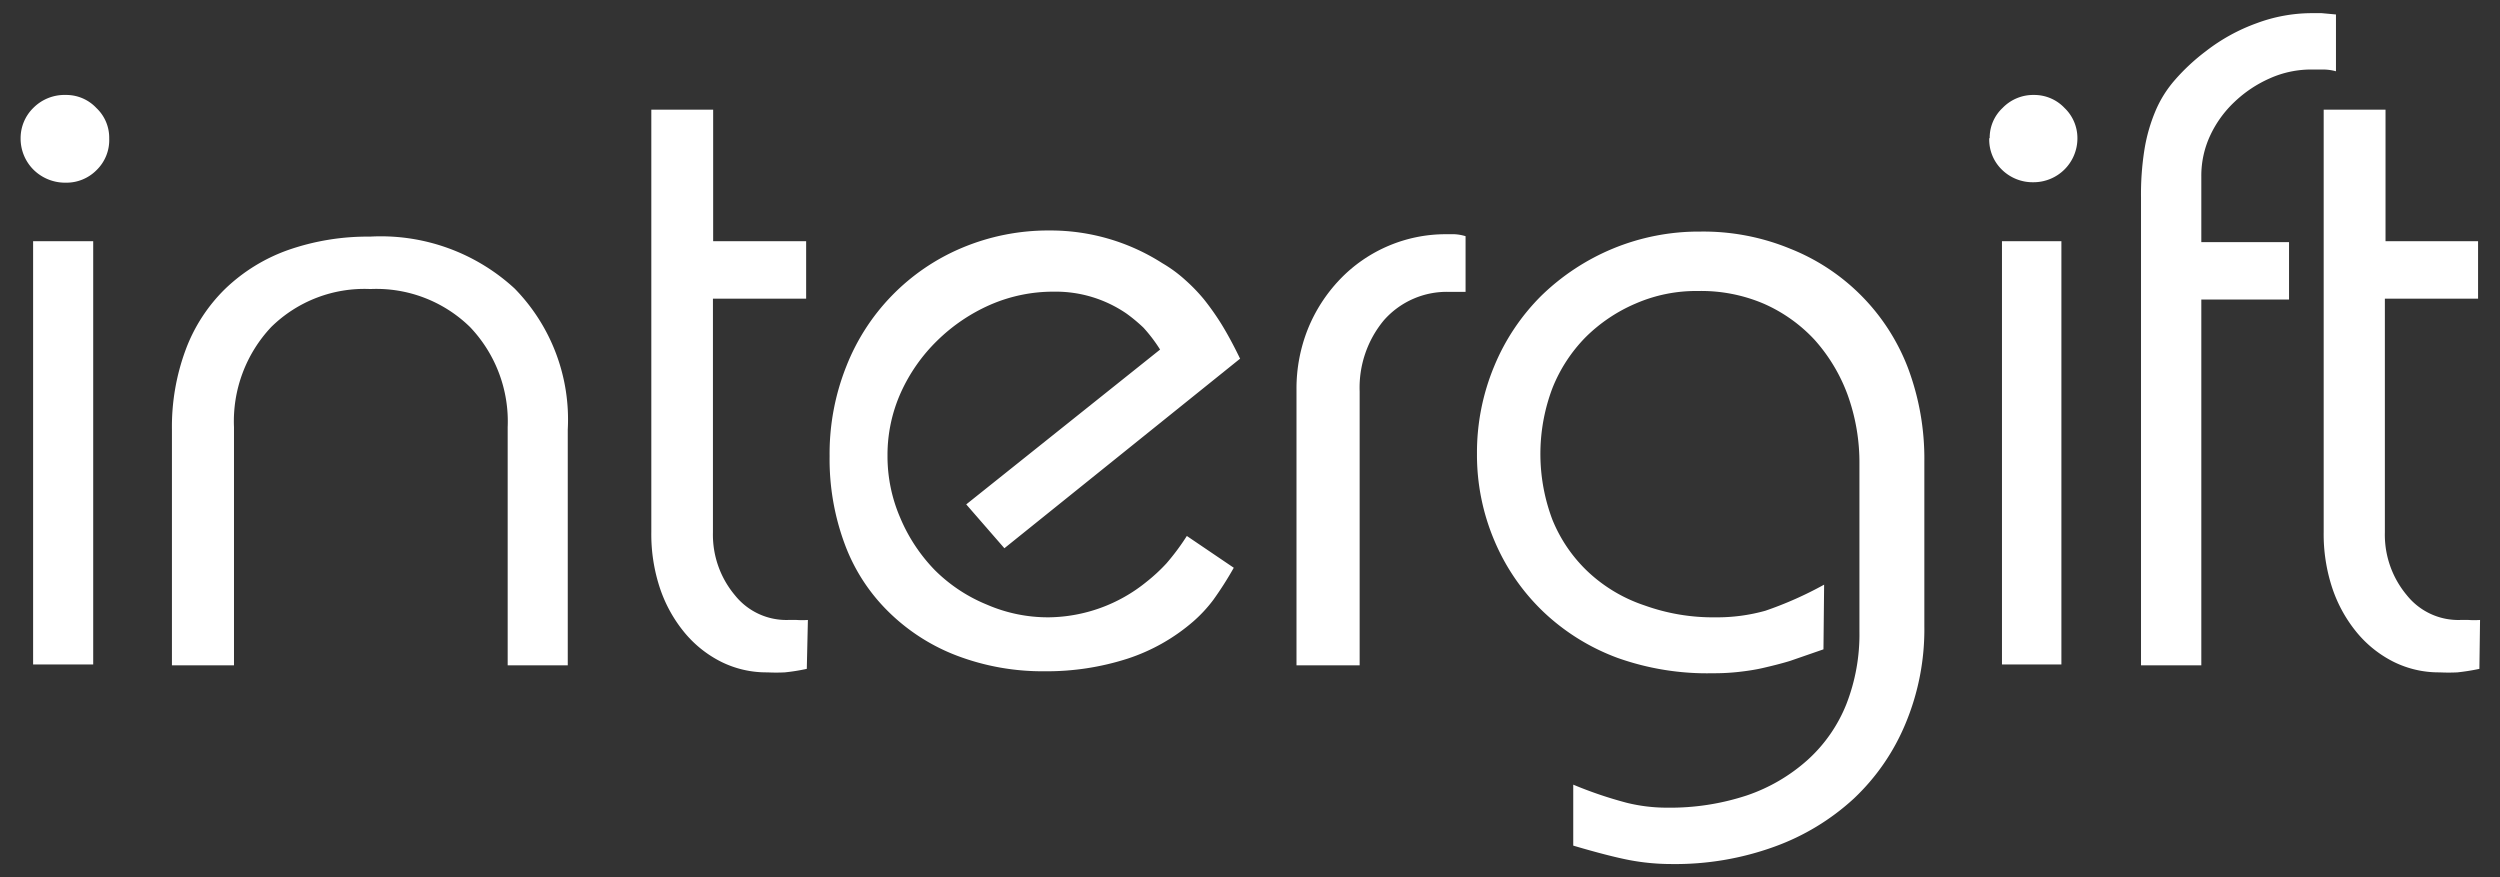
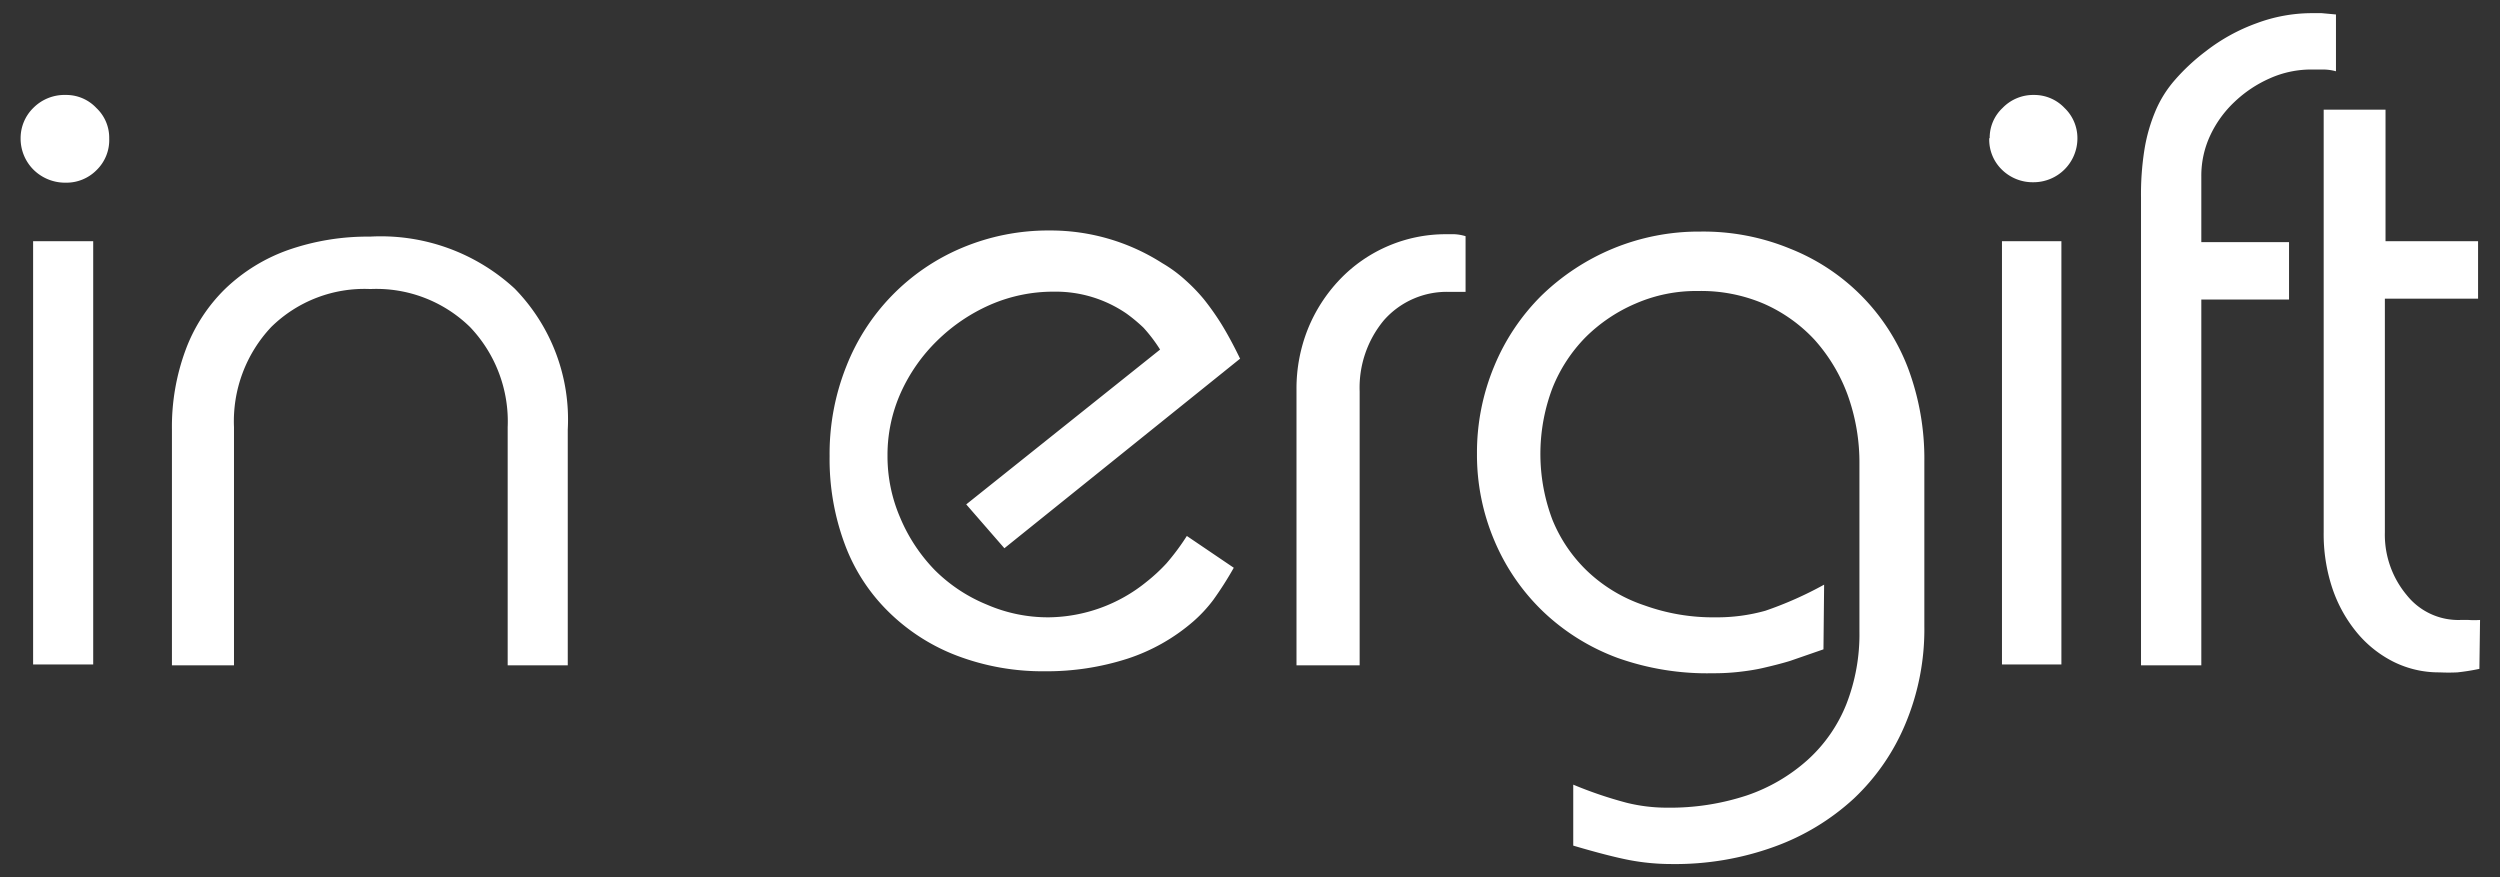
<svg xmlns="http://www.w3.org/2000/svg" id="Capa_1" data-name="Capa 1" viewBox="0 0 114 40">
  <rect x="0" y="0" width="114" height="40" fill="#333333" stroke="none" />
  <defs>
    <style>.cls-1{fill:#fff;}</style>
  </defs>
  <path class="cls-1" d="M.94,6.31a1.93,1.93,0,0,1,.58-1.39A2,2,0,0,1,3,4.33a1.88,1.88,0,0,1,1.39.59,1.86,1.86,0,0,1,.59,1.39,1.91,1.91,0,0,1-.59,1.46A1.93,1.93,0,0,1,3,8.33a2.05,2.05,0,0,1-1.44-.56A2,2,0,0,1,.94,6.31M1.51,11H4.25v19.3H1.51Z" />
  <path class="cls-1" d="M7.84,30.34V19.59a10.09,10.09,0,0,1,.63-3.65,7.57,7.57,0,0,1,1.81-2.78,8,8,0,0,1,2.86-1.76,11,11,0,0,1,3.73-.61,9,9,0,0,1,6.6,2.37,8.54,8.54,0,0,1,2.42,6.43V30.34H23.15V19.48a6.24,6.24,0,0,0-1.72-4.57,6.11,6.11,0,0,0-4.54-1.73,6.06,6.06,0,0,0-4.52,1.73,6.27,6.27,0,0,0-1.7,4.57V30.34Z" />
-   <path class="cls-1" d="M36.79,30.5a9,9,0,0,1-1,.16,7.77,7.77,0,0,1-.8,0,4.63,4.63,0,0,1-2.1-.48,5.19,5.19,0,0,1-1.68-1.34,6.34,6.34,0,0,1-1.11-2,7.8,7.8,0,0,1-.4-2.58V5h2.82V11h4.24v2.62H32.51V24.28a4.29,4.29,0,0,0,1,2.86,3,3,0,0,0,2.44,1.13h.37a3.76,3.76,0,0,0,.52,0Z" />
  <path class="cls-1" d="M56.53,16.37,45.8,25l-1.74-2,8.84-7.06a7,7,0,0,0-.76-1,7.46,7.46,0,0,0-.77-.64,5.7,5.7,0,0,0-3.31-1,7.19,7.19,0,0,0-2.91.6,8.09,8.09,0,0,0-2.42,1.64,7.78,7.78,0,0,0-1.66,2.38,6.94,6.94,0,0,0-.6,2.85,7.07,7.07,0,0,0,.58,2.84A7.7,7.7,0,0,0,42.63,26,7.24,7.24,0,0,0,45,27.57a7,7,0,0,0,2.82.58,7.19,7.19,0,0,0,4.45-1.61,7.88,7.88,0,0,0,.92-.85,10.58,10.58,0,0,0,.93-1.25l2.14,1.45a15.7,15.7,0,0,1-.93,1.46,6.39,6.39,0,0,1-.93,1,8.68,8.68,0,0,1-3,1.69,12,12,0,0,1-3.76.57,11,11,0,0,1-4-.71,9,9,0,0,1-3.12-2,8.4,8.4,0,0,1-2-3.09,11.1,11.1,0,0,1-.69-4,10.76,10.76,0,0,1,.76-4.1,9.7,9.7,0,0,1,5.28-5.41,10.14,10.14,0,0,1,4-.79A9.46,9.46,0,0,1,53,12a6.19,6.19,0,0,1,1.05.77,7.9,7.9,0,0,1,.85.88,11.93,11.93,0,0,1,.81,1.15q.41.67.84,1.56" />
  <path class="cls-1" d="M59.12,30.34V17.74A7.33,7.33,0,0,1,59.64,15a7.15,7.15,0,0,1,1.46-2.26,6.68,6.68,0,0,1,4.84-2.06h.38a2.1,2.1,0,0,1,.51.09v2.54l-.39,0-.34,0a3.82,3.82,0,0,0-3,1.3A4.81,4.81,0,0,0,62,17.85V30.34Z" />
  <path class="cls-1" d="M83.15,29.61l-1.53.53c-.43.13-.84.23-1.23.32s-.76.14-1.11.18a10.37,10.37,0,0,1-1.17.06A12.19,12.19,0,0,1,73.76,30a9.87,9.87,0,0,1-3.38-2.1,9.67,9.67,0,0,1-2.22-3.21,10,10,0,0,1-.81-4,10.23,10.23,0,0,1,.79-4,9.79,9.79,0,0,1,2.15-3.21,10.38,10.38,0,0,1,3.25-2.14,10.26,10.26,0,0,1,4-.78,10.39,10.39,0,0,1,4.09.78A9.49,9.49,0,0,1,87,16.77a11.76,11.76,0,0,1,.75,4.28v7.51A11.13,11.13,0,0,1,86.89,33a9.9,9.9,0,0,1-2.35,3.41,10.7,10.7,0,0,1-3.63,2.2,13.24,13.24,0,0,1-4.7.79,10.29,10.29,0,0,1-1.91-.18c-.62-.12-1.48-.34-2.56-.66V35.78a18.58,18.58,0,0,0,2.45.83,7.65,7.65,0,0,0,1.84.22,11.15,11.15,0,0,0,3.63-.56,8,8,0,0,0,2.77-1.62,6.83,6.83,0,0,0,1.76-2.53,8.75,8.75,0,0,0,.6-3.33V21.18A9.09,9.09,0,0,0,84.25,18a7.78,7.78,0,0,0-1.51-2.51,7,7,0,0,0-2.31-1.64,7.26,7.26,0,0,0-3-.58,6.9,6.9,0,0,0-2.84.57,7.31,7.31,0,0,0-2.28,1.53,7,7,0,0,0-1.52,2.33,8.48,8.48,0,0,0,0,6,6.76,6.76,0,0,0,1.62,2.37A7,7,0,0,0,75,27.61a9.2,9.2,0,0,0,3.23.54,8.15,8.15,0,0,0,2.27-.3,16.8,16.8,0,0,0,2.68-1.19Z" />
  <path class="cls-1" d="M90.73,6.31a1.86,1.86,0,0,1,.59-1.39,1.94,1.94,0,0,1,1.43-.59,1.9,1.9,0,0,1,1.39.59,1.9,1.9,0,0,1,.59,1.39,2,2,0,0,1-2,2,2,2,0,0,1-1.43-.56,1.91,1.91,0,0,1-.59-1.46M91.29,11H94v19.3H91.29Z" />
  <path class="cls-1" d="M97.63,30.34V9a12.94,12.94,0,0,1,.16-2.2,7.66,7.66,0,0,1,.5-1.74,5.22,5.22,0,0,1,.9-1.43,9.27,9.27,0,0,1,1.39-1.29,8.45,8.45,0,0,1,2.32-1.28,7.22,7.22,0,0,1,2.48-.46l.49,0,.65.06V3.25a2.28,2.28,0,0,0-.61-.08h-.49a4.61,4.61,0,0,0-1.91.4,5.6,5.6,0,0,0-1.62,1.08,5,5,0,0,0-1.11,1.54,4.34,4.34,0,0,0-.4,1.85v3h4v2.62h-4V30.34Z" />
  <path class="cls-1" d="M113.06,30.5a9.83,9.83,0,0,1-1,.16,8.1,8.1,0,0,1-.81,0,4.63,4.63,0,0,1-2.1-.48,5.19,5.19,0,0,1-1.68-1.34,6.34,6.34,0,0,1-1.11-2,7.8,7.8,0,0,1-.4-2.58V5h2.82V11H113v2.62h-4.25V24.28a4.29,4.29,0,0,0,1,2.86,3,3,0,0,0,2.45,1.13h.36a4,4,0,0,0,.53,0Z" />
</svg>